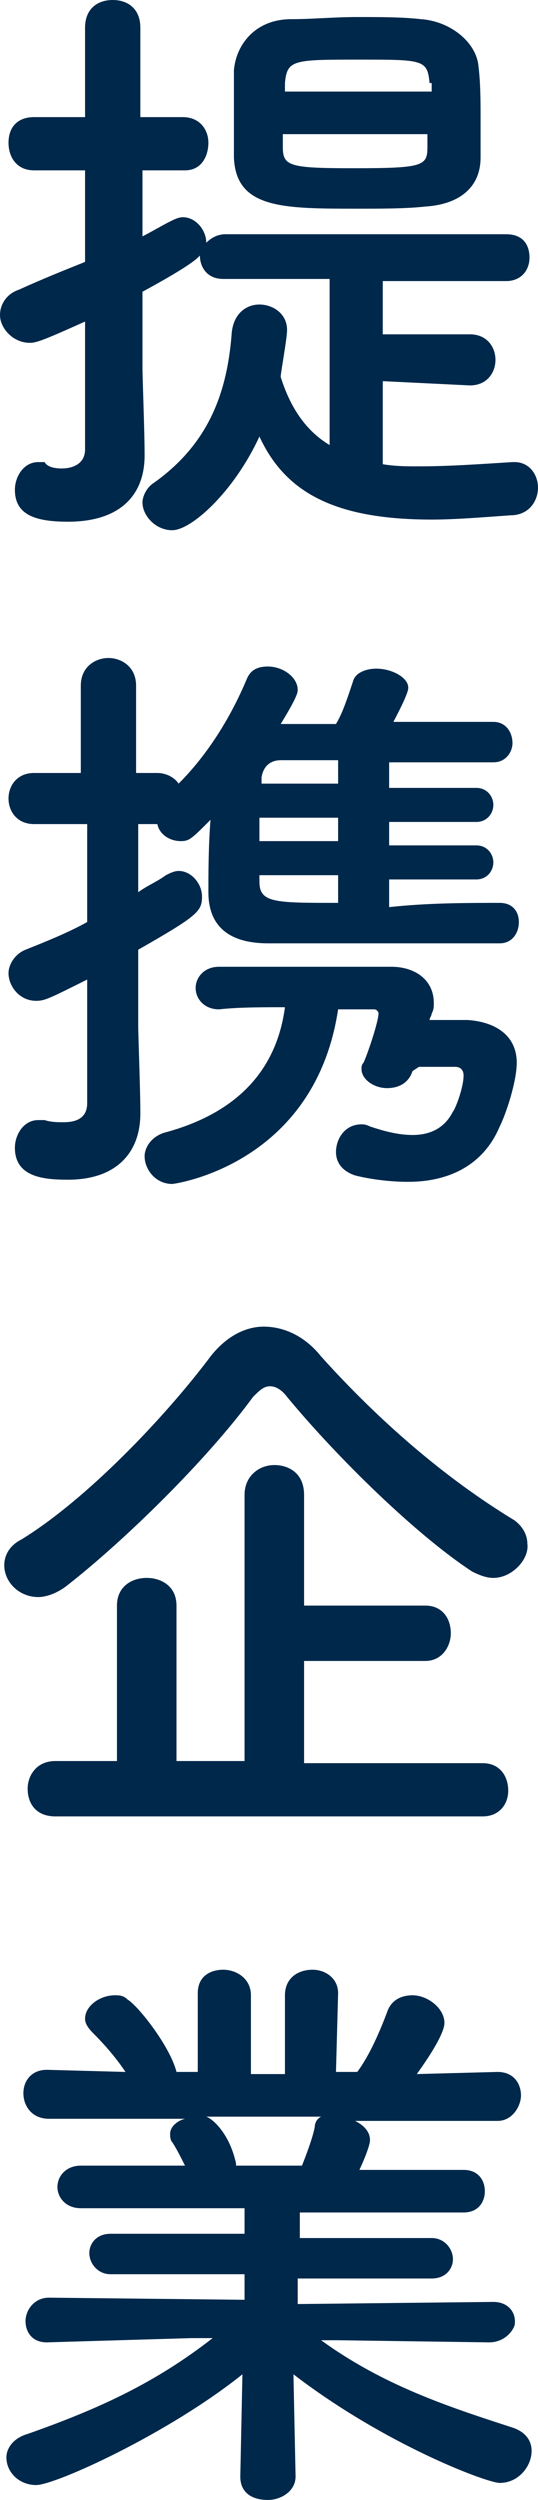
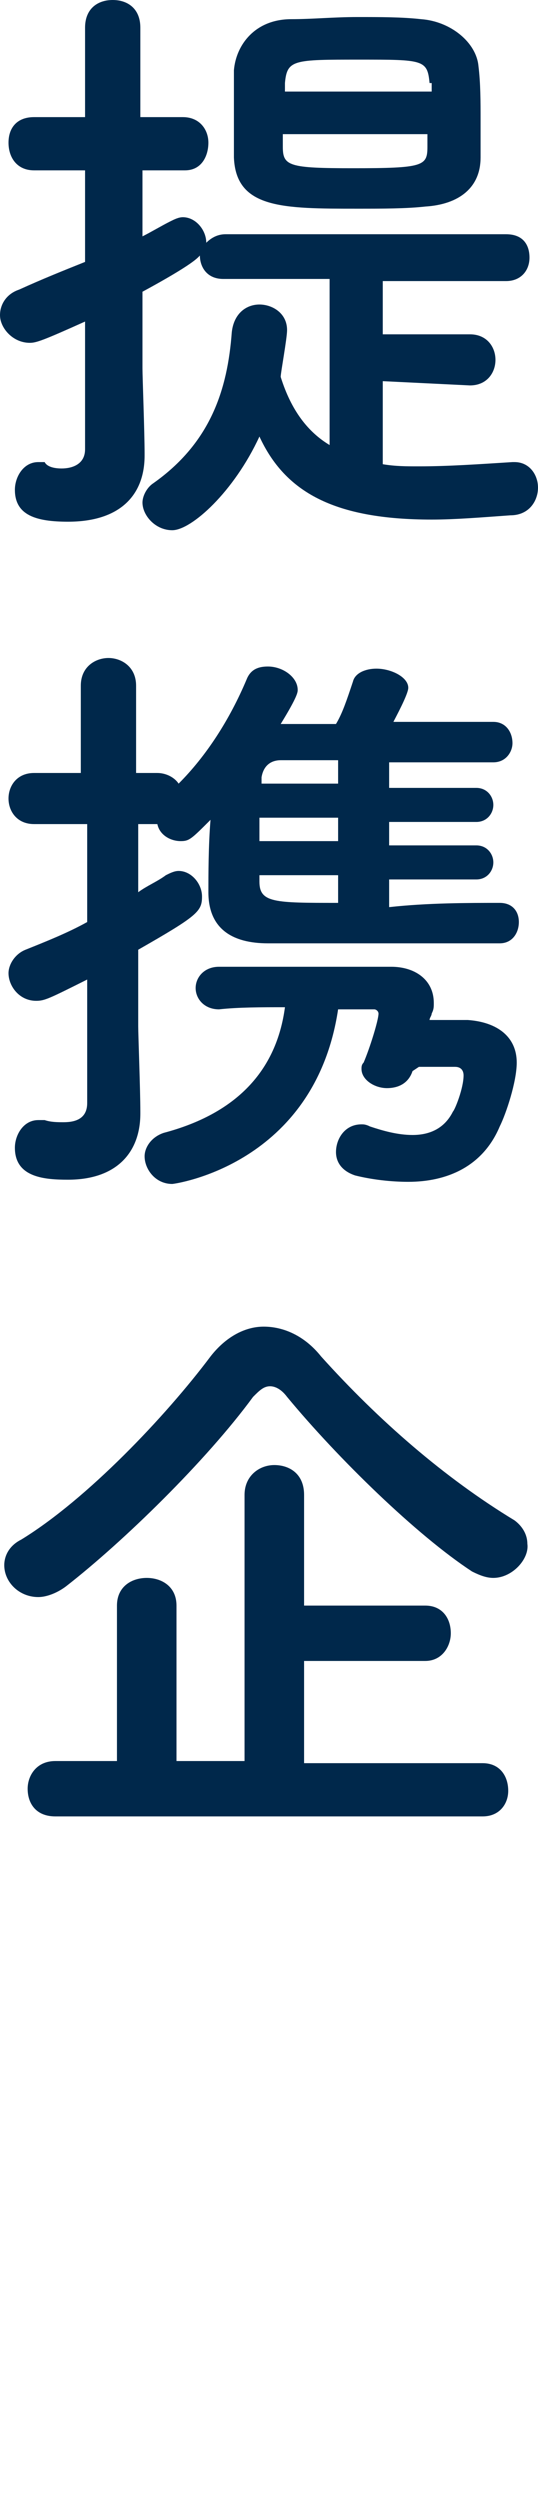
<svg xmlns="http://www.w3.org/2000/svg" version="1.1" id="レイヤー_1" x="0px" y="0px" width="25.3px" height="117.4px" viewBox="0 0 25.3 117.4" style="enable-background:new 0 0 25.3 117.4;" xml:space="preserve">
  <style type="text/css">
	.st0{fill:#00284B;}
</style>
  <title>アートボード 1-1223</title>
  <g>
    <g>
      <path class="st0" d="M18,17.9v3.9c0.6,0.1,1.1,0.1,1.7,0.1c1.4,0,2.8-0.1,4.4-0.2c0,0,0.1,0,0.1,0c0.7,0,1.1,0.6,1.1,1.2    s-0.4,1.3-1.3,1.3c-1.4,0.1-2.6,0.2-3.7,0.2c-4.6,0-6.9-1.3-8.1-3.9C11,23.1,9,24.9,8.1,24.9c-0.8,0-1.4-0.7-1.4-1.3    c0-0.3,0.2-0.7,0.5-0.9c2.7-1.9,3.5-4.4,3.7-7.1c0.1-0.9,0.7-1.3,1.3-1.3c0.6,0,1.3,0.4,1.3,1.2c0,0.4-0.3,2-0.3,2.2    c0.5,1.6,1.3,2.6,2.3,3.2l0-7.8h-5c-0.8,0-1.1-0.6-1.1-1.1c-0.1,0.1-0.3,0.4-2.7,1.7c0,1.8,0,3.2,0,3.6c0,0.4,0.1,3,0.1,4    c0,0,0,0.1,0,0.1c0,1.8-1.1,3.1-3.6,3.1c-1.5,0-2.5-0.3-2.5-1.5c0-0.6,0.4-1.3,1.1-1.3c0.1,0,0.2,0,0.3,0C2.2,21.9,2.5,22,2.9,22    C3.4,22,4,21.8,4,21.1v-6c-2,0.9-2.3,1-2.6,1c-0.8,0-1.4-0.7-1.4-1.3c0-0.5,0.3-1,0.9-1.2C2,13.1,3,12.7,4,12.3V8H1.6    C0.8,8,0.4,7.4,0.4,6.7s0.4-1.2,1.2-1.2H4l0-4.2C4,0.4,4.6,0,5.3,0s1.3,0.4,1.3,1.3v4.2h2c0.8,0,1.2,0.6,1.2,1.2S9.5,8,8.7,8h-2    v3.1c0.4-0.2,0.9-0.5,1.3-0.7c0.2-0.1,0.4-0.2,0.6-0.2c0.6,0,1.1,0.6,1.1,1.2c0.2-0.2,0.5-0.4,0.9-0.4h13.2c0.8,0,1.1,0.5,1.1,1.1    c0,0.6-0.4,1.1-1.1,1.1H18l0,2.5l4.1,0c0.8,0,1.2,0.6,1.2,1.2s-0.4,1.2-1.2,1.2L18,17.9z M20,9.7c-0.9,0.1-2,0.1-3.2,0.1    c-3.5,0-5.7,0-5.8-2.4c0-0.5,0-1,0-1.5C11,5,11,4.1,11,3.3c0.1-1.2,1-2.4,2.7-2.4c1,0,2-0.1,3.1-0.1c1.1,0,2.1,0,3,0.1    c1.4,0.1,2.6,1.1,2.7,2.2c0.1,0.8,0.1,1.7,0.1,2.5c0,0.6,0,1.2,0,1.8C22.6,8.8,21.6,9.6,20,9.7z M20.2,3.9    c-0.1-1.1-0.3-1.1-3.3-1.1c-3.1,0-3.4,0-3.5,1.1c0,0.1,0,0.3,0,0.4h6.9V3.9z M13.3,6.2c0,0.2,0,0.4,0,0.7c0,0.9,0.3,1,3.3,1    c3.3,0,3.5-0.1,3.5-1c0-0.2,0-0.4,0-0.6H13.3z" />
      <path class="st0" d="M23.5,42.4c0.6,0,0.9,0.4,0.9,0.9c0,0.5-0.3,1-0.9,1c-2.1,0-4.8,0-7.3,0c-1.3,0-2.5,0-3.6,0    c-1.7,0-2.8-0.7-2.8-2.4c0-0.8,0-2.2,0.1-3.4c-0.9,0.9-1,1-1.4,1c-0.5,0-1-0.3-1.1-0.8H6.5v3.2c0.4-0.3,0.9-0.5,1.3-0.8    c0.2-0.1,0.4-0.2,0.6-0.2c0.6,0,1.1,0.6,1.1,1.2c0,0.7-0.2,0.9-3,2.5c0,1.8,0,3.2,0,3.6c0,0.4,0.1,3,0.1,4c0,0,0,0.1,0,0.1    c0,1.8-1.1,3.1-3.4,3.1c-1.1,0-2.5-0.1-2.5-1.5c0-0.6,0.4-1.3,1.1-1.3c0.1,0,0.2,0,0.3,0c0.3,0.1,0.6,0.1,0.9,0.1    c0.6,0,1.1-0.2,1.1-0.9V46c-1.8,0.9-2,1-2.4,1c-0.8,0-1.3-0.7-1.3-1.3c0-0.4,0.3-0.9,0.8-1.1c1-0.4,2-0.8,2.9-1.3v-4.6H1.6    c-0.8,0-1.2-0.6-1.2-1.2s0.4-1.2,1.2-1.2h2.2l0-4.1c0-0.9,0.7-1.3,1.3-1.3c0.6,0,1.3,0.4,1.3,1.3v4.1h1c0.4,0,0.8,0.2,1,0.5    c1.3-1.3,2.4-3,3.2-4.9c0.2-0.5,0.6-0.6,1-0.6c0.7,0,1.4,0.5,1.4,1.1c0,0.1,0,0.3-0.8,1.6h2.6c0.3-0.5,0.5-1.1,0.8-2    c0.1-0.4,0.6-0.6,1.1-0.6c0.7,0,1.5,0.4,1.5,0.9c0,0.3-0.6,1.4-0.7,1.6c1.7,0,3.4,0,4.7,0c0.6,0,0.9,0.5,0.9,1    c0,0.4-0.3,0.9-0.9,0.9h0c-1.4,0-3.1,0-4.9,0v1.2h4.1c0.5,0,0.8,0.4,0.8,0.8s-0.3,0.8-0.8,0.8h-4.1v1.1h4.1c0.5,0,0.8,0.4,0.8,0.8    c0,0.4-0.3,0.8-0.8,0.8h-4.1v1.3C20.1,42.4,22,42.4,23.5,42.4L23.5,42.4z M19.4,50.3c-0.2,0.6-0.7,0.8-1.2,0.8    c-0.6,0-1.2-0.4-1.2-0.9c0-0.1,0-0.2,0.1-0.3c0.3-0.7,0.7-2,0.7-2.3c0-0.1-0.1-0.2-0.2-0.2h-1.7c-1.1,7.3-7.7,8.2-7.8,8.2    c-0.8,0-1.3-0.7-1.3-1.3c0-0.4,0.3-0.9,0.9-1.1c3.4-0.9,5.3-2.9,5.7-5.9c-1.1,0-2.2,0-3.1,0.1h0c-0.7,0-1.1-0.5-1.1-1    c0-0.5,0.4-1,1.1-1c1.4,0,3.9,0,5.9,0c0.8,0,1.6,0,2.2,0c1.1,0,2,0.6,2,1.7c0,0.2,0,0.3-0.1,0.5c0,0.1-0.1,0.2-0.1,0.3h1.8    c1.4,0.1,2.3,0.8,2.3,2c0,0.9-0.5,2.4-0.8,3c-0.8,1.9-2.5,2.6-4.3,2.6c-0.8,0-1.7-0.1-2.5-0.3c-0.6-0.2-0.9-0.6-0.9-1.1    c0-0.6,0.4-1.3,1.2-1.3c0.1,0,0.2,0,0.4,0.1c0.6,0.2,1.3,0.4,2,0.4c0.8,0,1.5-0.3,1.9-1.1c0.1-0.1,0.5-1.1,0.5-1.7    c0-0.2-0.1-0.4-0.4-0.4c-1.7,0-1.7,0-1.7,0L19.4,50.3z M15.9,38.4h-3.7c0,0.4,0,0.8,0,1.1h3.7V38.4z M15.9,41.1h-3.7v0.3    c0,1,0.7,1,3.7,1V41.1z M15.9,35.7l-2.7,0c-0.4,0-0.8,0.2-0.9,0.8c0,0.1,0,0.2,0,0.3h3.6V35.7z" />
      <path class="st0" d="M23.2,74.1c-0.3,0-0.6-0.1-1-0.3c-2.6-1.7-6.3-5.3-8.7-8.2c-0.3-0.4-0.6-0.5-0.8-0.5c-0.3,0-0.5,0.2-0.8,0.5    c-2.2,3-6.1,6.8-8.8,8.9C2.7,74.8,2.2,75,1.8,75c-0.9,0-1.6-0.7-1.6-1.5c0-0.4,0.2-0.9,0.8-1.2c3.1-1.9,6.8-5.8,8.9-8.6    c0.7-0.9,1.6-1.4,2.5-1.4s1.9,0.4,2.7,1.4c2.7,3,5.8,5.7,9.1,7.7c0.4,0.3,0.6,0.7,0.6,1.1C24.9,73.2,24.1,74.1,23.2,74.1z     M2.6,85.3c-0.9,0-1.3-0.6-1.3-1.3c0-0.6,0.4-1.3,1.3-1.3h2.9v-7.3c0-0.9,0.7-1.3,1.4-1.3c0.7,0,1.4,0.4,1.4,1.3v7.3h3.2V70.2    c0-0.9,0.7-1.4,1.4-1.4c0.7,0,1.4,0.4,1.4,1.4v5.2h5.7c0.8,0,1.2,0.6,1.2,1.3c0,0.6-0.4,1.3-1.2,1.3h-5.7v4.8h8.4    c0.8,0,1.2,0.6,1.2,1.3c0,0.6-0.4,1.2-1.2,1.2H2.6z" />
-       <path class="st0" d="M23,110l-7.1-0.1h-0.8c2.9,2.1,5.9,3.1,9,4.1c0.6,0.2,0.9,0.6,0.9,1.1c0,0.7-0.6,1.5-1.5,1.5    c-0.6,0-5.4-1.8-9.7-5.1l0.1,4.8v0c0,0.7-0.7,1.1-1.3,1.1c-0.7,0-1.3-0.3-1.3-1.1v0l0.1-4.8c-3.5,2.8-8.8,5.2-9.7,5.2    c-0.8,0-1.4-0.6-1.4-1.3c0-0.4,0.3-0.9,1-1.1c3.4-1.2,6-2.4,8.7-4.5H9L2.2,110h0c-0.7,0-1-0.5-1-1s0.4-1.1,1.1-1.1l9.2,0.1l0-1.2    l-6.3,0c-0.6,0-1-0.5-1-1c0-0.4,0.3-0.9,1-0.9l6.3,0v-1.2l-7.7,0c-0.7,0-1.1-0.5-1.1-1c0-0.5,0.4-1,1.1-1l4.9,0    c-0.2-0.4-0.4-0.8-0.6-1.1c-0.1-0.1-0.1-0.3-0.1-0.4c0-0.3,0.3-0.6,0.7-0.7l-6.4,0c-0.8,0-1.2-0.6-1.2-1.2s0.4-1.1,1.1-1.1h0    l3.7,0.1c-0.4-0.6-0.9-1.2-1.5-1.8C4.1,95.2,4,95,4,94.8c0-0.6,0.7-1.1,1.4-1.1c0.2,0,0.4,0,0.6,0.2c0.5,0.3,2,2.2,2.3,3.4l1,0    l0-3.7v0c0-0.8,0.6-1.1,1.2-1.1s1.3,0.4,1.3,1.2v3.7h1.6v-3.7c0-0.8,0.6-1.2,1.3-1.2c0.6,0,1.2,0.4,1.2,1.1v0l-0.1,3.7l1,0    c0.6-0.8,1.1-2,1.4-2.8c0.2-0.6,0.7-0.8,1.2-0.8c0.7,0,1.5,0.6,1.5,1.3c0,0.1,0,0.6-1.3,2.4l3.8-0.1h0c0.8,0,1.1,0.6,1.1,1.1    s-0.4,1.2-1.1,1.2l-6.7,0c0.4,0.2,0.7,0.5,0.7,0.9c0,0.3-0.4,1.2-0.5,1.4l4.9,0c0.7,0,1,0.5,1,1c0,0.5-0.3,1-1,1l-7.7,0v1.2l6.2,0    c0.6,0,1,0.5,1,1c0,0.4-0.3,0.9-1,0.9l-6.3,0l0,1.2l9.2-0.1c0.7,0,1.1,0.5,1,1.1C24.1,109.5,23.7,110,23,110L23,110z M9.7,99.4    c0.3,0.1,1.1,0.8,1.4,2.2l0,0.1h3.1c0.2-0.5,0.5-1.3,0.6-1.8c0-0.2,0.1-0.4,0.3-0.5H9.7z" />
    </g>
  </g>
</svg>